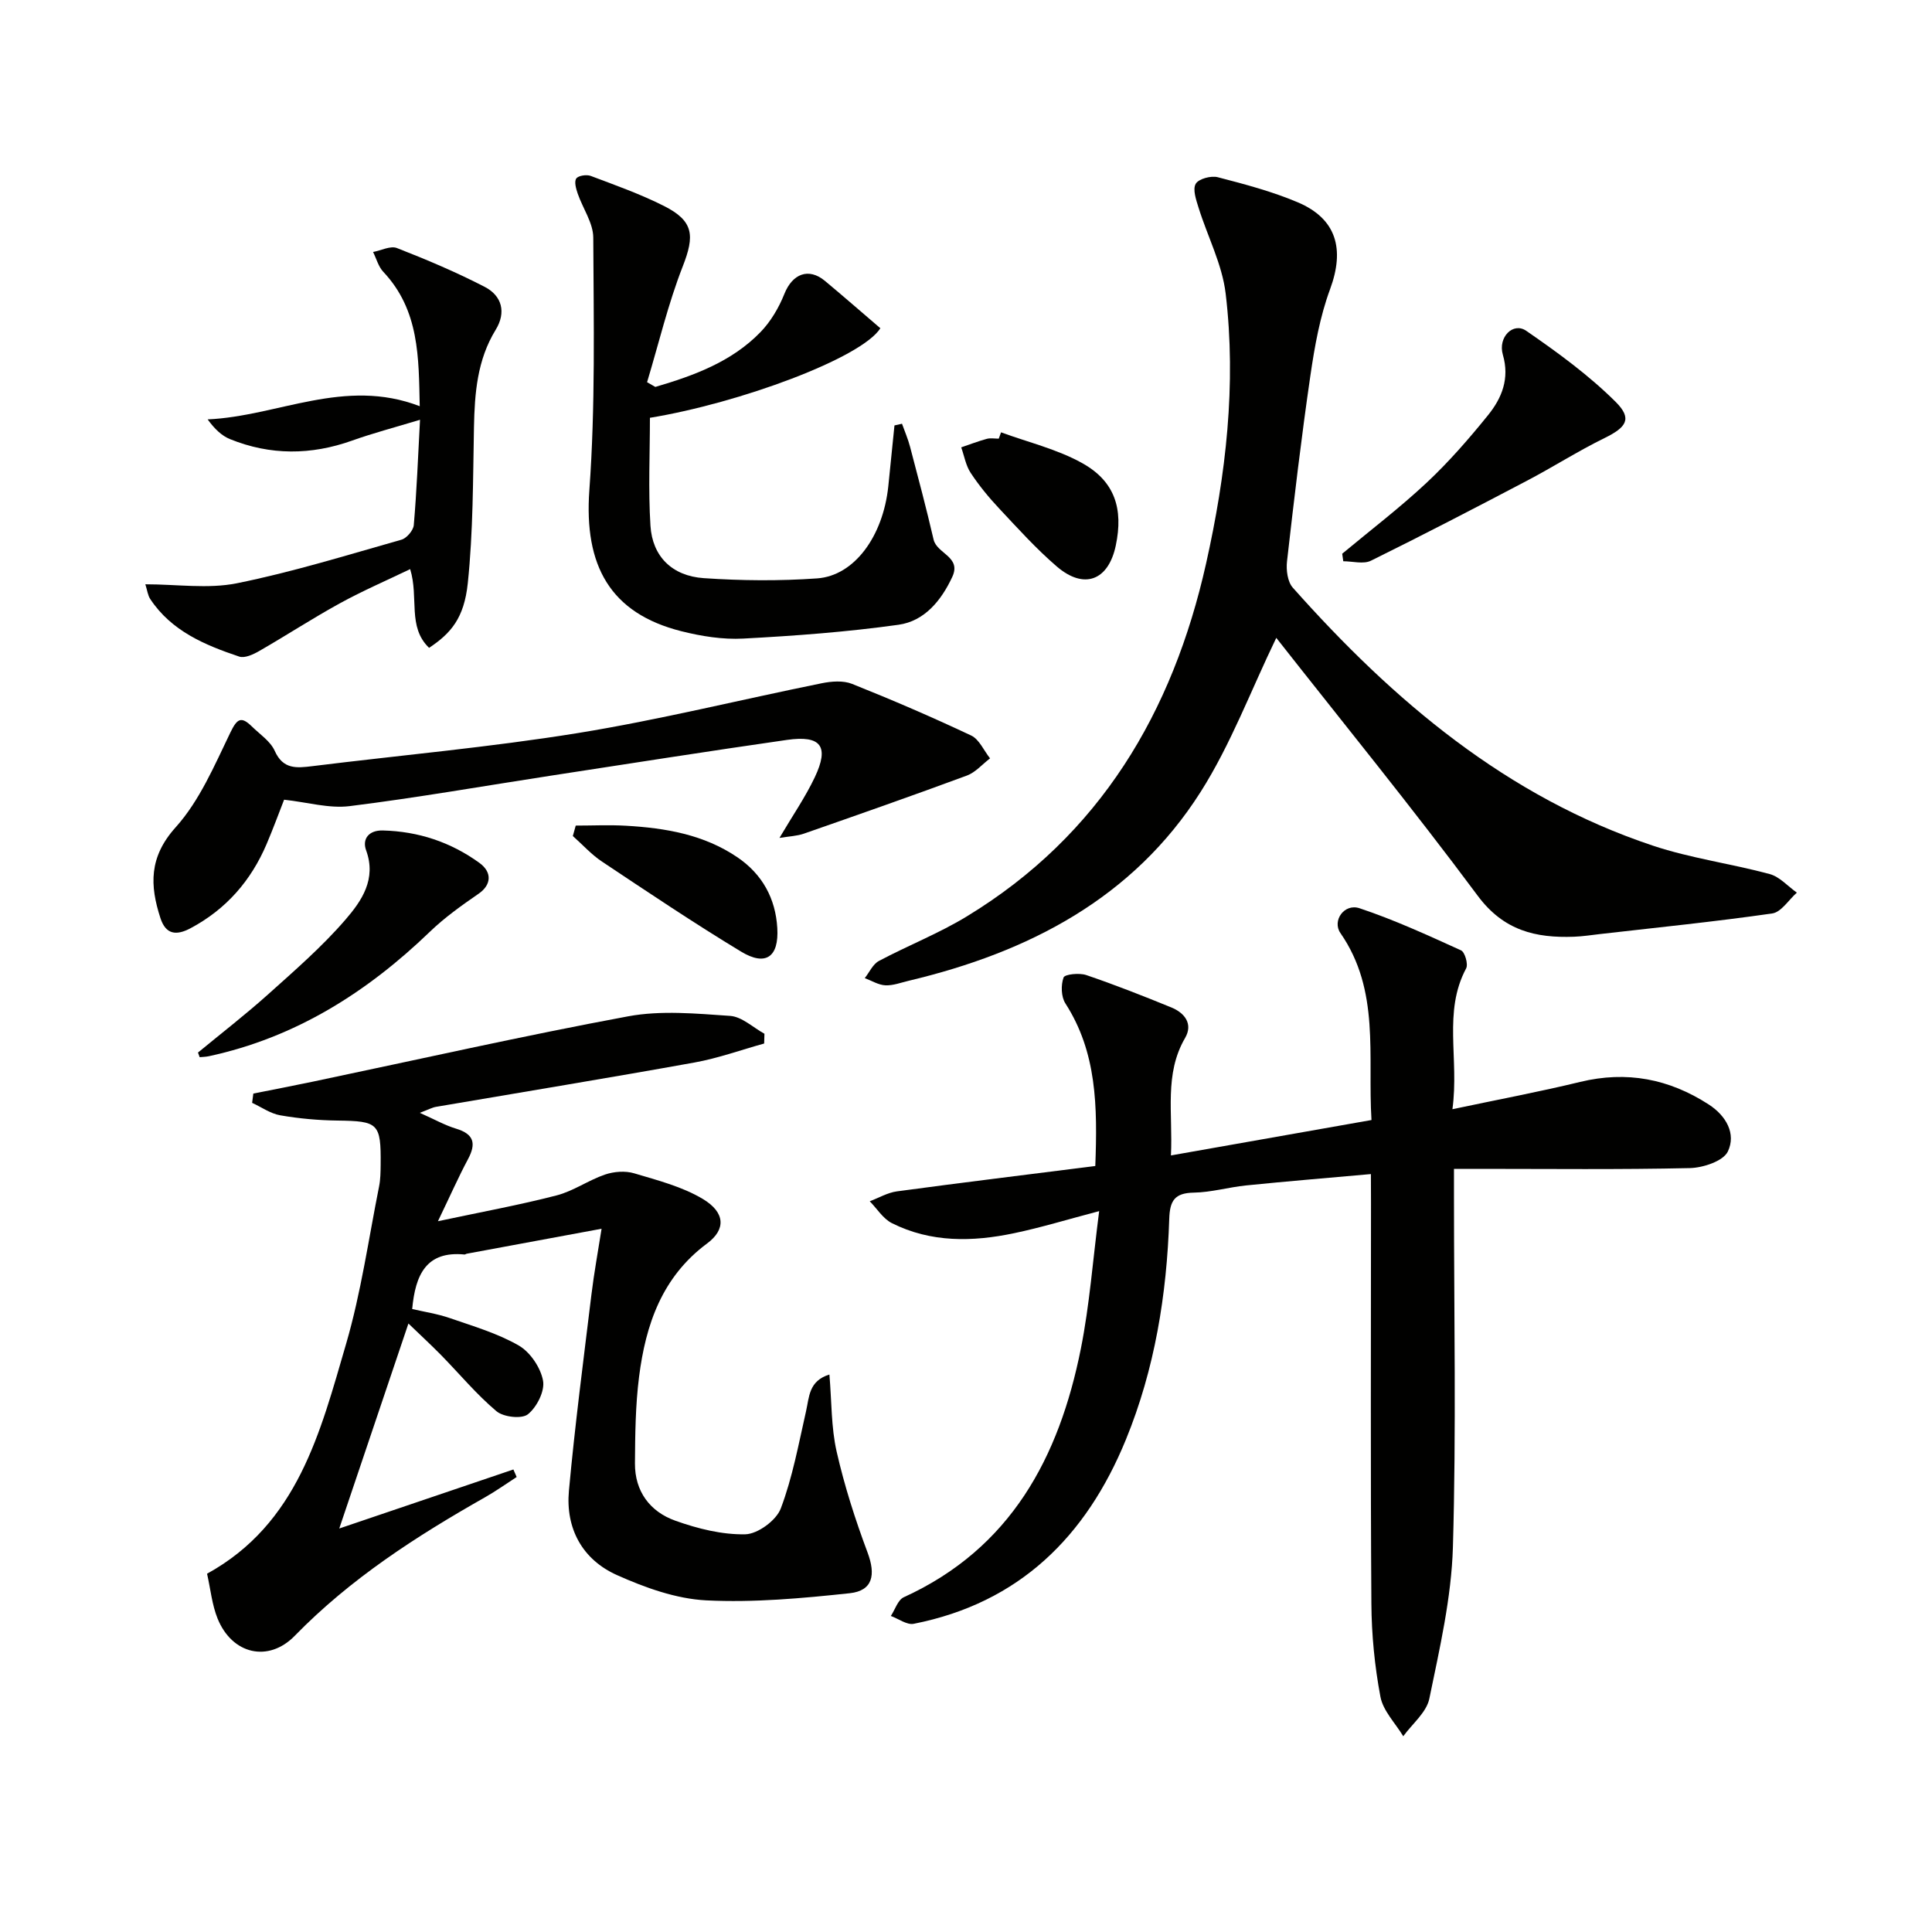
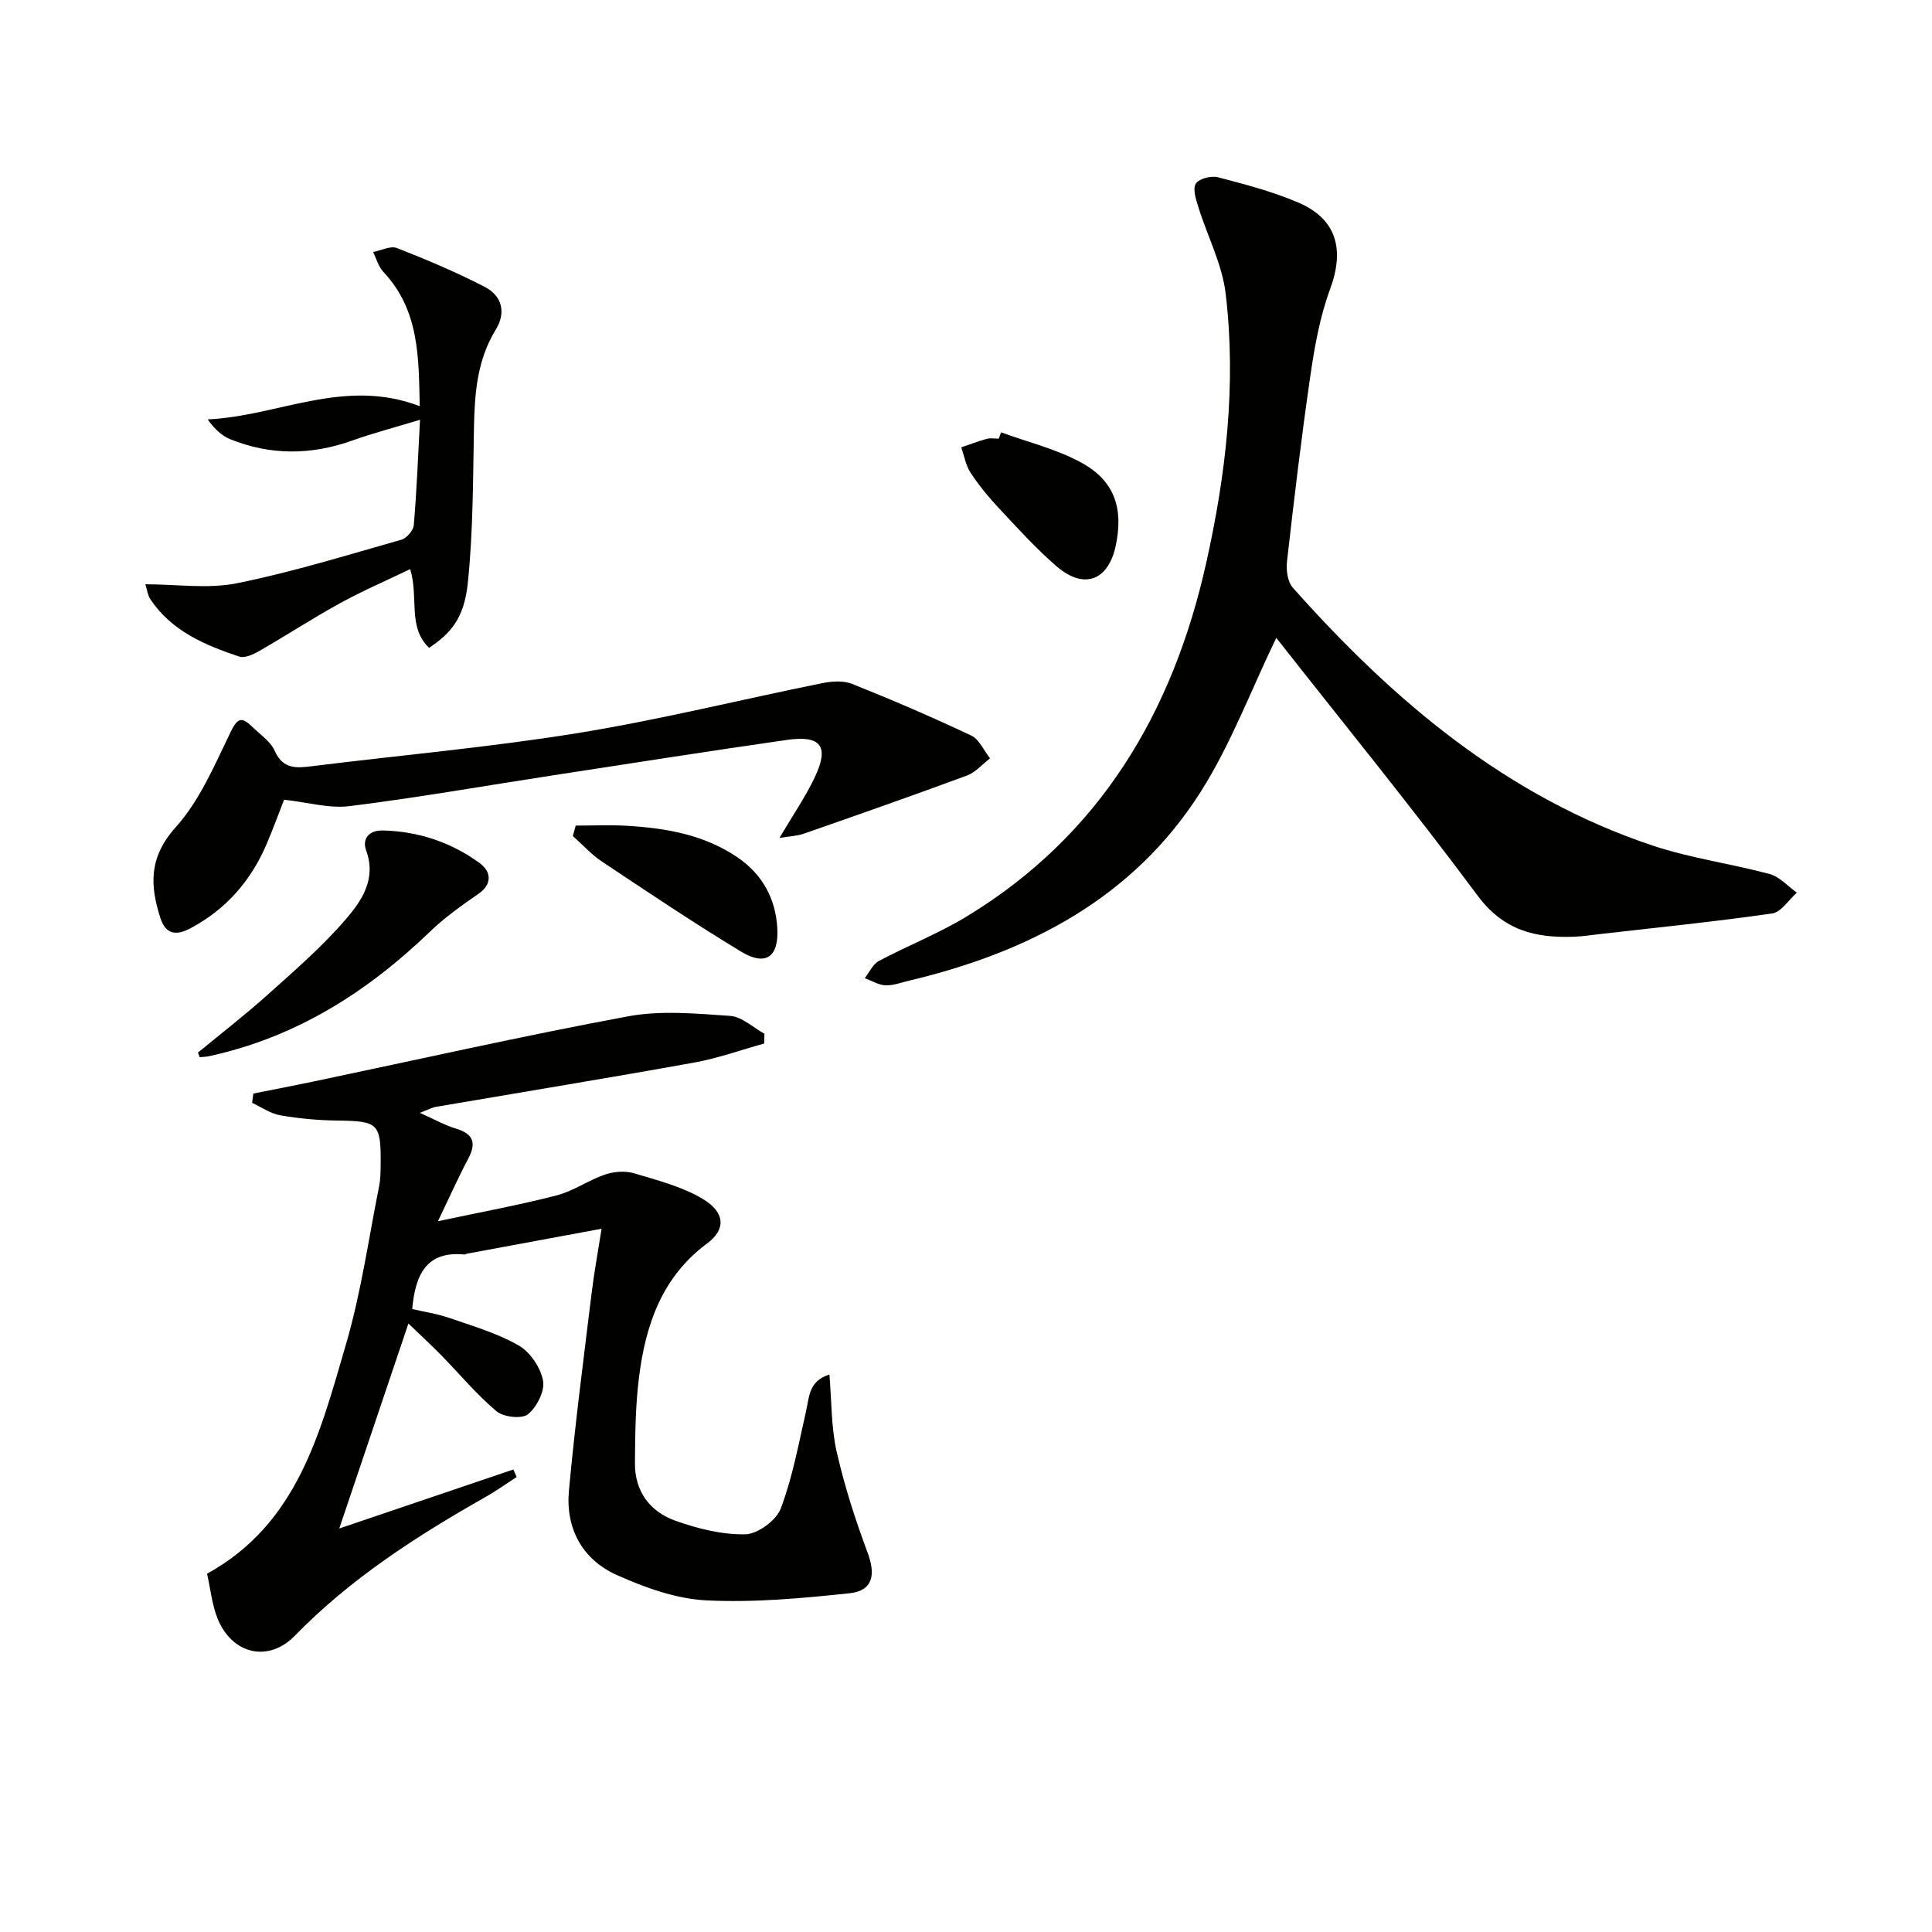
<svg xmlns="http://www.w3.org/2000/svg" enable-background="new 0 0 400 400" viewBox="0 0 400 400">
  <g fill="#010100">
-     <path d="m283.83 243.08c-9.06.81-17.45 1.5-25.83 2.35-3.63.37-7.21 1.43-10.83 1.49-3.96.07-4.97 1.65-5.09 5.43-.51 15.69-2.99 31.07-8.97 45.69-8.21 20.07-22.06 33.83-43.93 38.15-1.42.28-3.16-1.05-4.74-1.62.88-1.33 1.45-3.32 2.68-3.88 22.17-10.11 32.16-28.94 36.66-51.46 1.81-9.07 2.48-18.37 3.79-28.48-6.59 1.73-12.05 3.41-17.61 4.57-8.6 1.81-17.22 1.98-25.32-2.09-1.82-.92-3.06-2.99-4.57-4.52 1.87-.7 3.69-1.79 5.63-2.05 13.61-1.84 27.25-3.5 41.07-5.25.46-12.39.32-23.54-6.19-33.66-.89-1.38-.95-3.8-.38-5.37.25-.68 3.25-.99 4.68-.51 5.95 2.02 11.81 4.33 17.63 6.71 2.77 1.13 4.54 3.42 2.85 6.32-4.36 7.49-2.51 15.51-2.93 24.32 13.96-2.46 27.4-4.84 41.52-7.33-.82-13.32 1.84-26.79-6.43-38.71-1.76-2.54.78-6.19 3.95-5.14 7.18 2.39 14.11 5.58 21.02 8.72.8.36 1.52 2.87 1.06 3.73-4.83 9.04-1.41 18.62-2.84 29.16 9.45-2 18-3.6 26.44-5.65 9.65-2.34 18.42-.64 26.64 4.68 3.61 2.34 5.69 6.08 3.94 9.73-.96 1.99-5.12 3.37-7.87 3.43-14.49.33-28.99.16-43.49.16-1.62 0-3.24 0-5.34 0v5.84c0 24.16.48 48.34-.22 72.48-.31 10.5-2.75 21-4.88 31.36-.58 2.85-3.53 5.21-5.4 7.79-1.64-2.71-4.18-5.26-4.73-8.18-1.19-6.33-1.83-12.85-1.87-19.29-.19-27.66-.08-55.32-.08-82.99-.02-1.78-.02-3.56-.02-5.93z" />
    <path d="m84.56 274.02c-4.99 14.78-9.69 28.71-14.32 42.44 11.88-4.03 23.96-8.12 36.05-12.22.23.52.45 1.04.68 1.56-2.17 1.4-4.28 2.91-6.52 4.18-14.23 8.07-27.89 16.86-39.42 28.69-5.45 5.59-12.97 3.86-15.98-3.56-1.16-2.87-1.46-6.1-2.18-9.29 18.81-10.35 23.45-29.34 28.79-47.6 3.1-10.63 4.65-21.71 6.83-32.61.29-1.46.3-2.98.32-4.48.08-8.58-.48-9.02-8.93-9.13-3.97-.05-7.96-.41-11.87-1.09-2.02-.35-3.88-1.69-5.81-2.58.08-.64.17-1.28.25-1.92 4.12-.82 8.24-1.61 12.34-2.47 21.74-4.56 43.42-9.47 65.25-13.52 6.83-1.27 14.1-.57 21.13-.09 2.44.17 4.74 2.4 7.1 3.7-.02.67-.04 1.35-.06 2.02-4.8 1.33-9.54 3.05-14.42 3.93-17.81 3.21-35.68 6.13-53.52 9.18-.78.13-1.5.54-3.35 1.24 3.11 1.39 5.23 2.59 7.51 3.28 3.72 1.12 4.19 3.09 2.46 6.32-1.95 3.65-3.62 7.44-6.22 12.84 9.06-1.93 16.9-3.36 24.59-5.35 3.47-.9 6.57-3.14 10-4.31 1.85-.63 4.19-.81 6.03-.26 4.86 1.45 9.97 2.76 14.25 5.33 4.63 2.79 4.77 6.3.85 9.2-9.35 6.94-12.71 16.81-14.08 27.61-.75 5.91-.81 11.93-.85 17.91-.04 5.8 3.12 10.01 8.35 11.87 4.62 1.65 9.67 2.92 14.5 2.82 2.57-.06 6.41-2.88 7.34-5.34 2.44-6.45 3.69-13.36 5.23-20.13.68-2.97.54-6.28 4.84-7.61.48 5.6.35 10.93 1.5 15.97 1.61 7.08 3.85 14.07 6.4 20.88 1.72 4.6 1.11 7.91-3.69 8.43-9.85 1.05-19.84 1.97-29.7 1.48-6.26-.32-12.67-2.63-18.48-5.23-7.17-3.2-10.68-9.64-9.96-17.48 1.24-13.54 3.01-27.03 4.65-40.53.55-4.56 1.39-9.09 2.11-13.7-9.48 1.75-18.7 3.46-27.92 5.17-.16.03-.32.18-.47.16-7.91-.77-10.17 4.19-10.82 11.29 2.49.58 5.23.99 7.8 1.88 4.85 1.68 9.88 3.15 14.27 5.68 2.37 1.37 4.52 4.57 5.02 7.27.4 2.15-1.29 5.49-3.13 6.96-1.27 1.02-5.06.59-6.51-.63-4.17-3.51-7.69-7.78-11.53-11.69-2.18-2.21-4.47-4.31-6.7-6.47z" />
    <path d="m264.24 132.06c-5.28 10.93-9.43 22.08-15.66 31.89-14 22.06-35.64 33.21-60.41 39.1-1.61.38-3.26 1.02-4.86.95-1.44-.07-2.85-.96-4.27-1.49.96-1.21 1.67-2.88 2.92-3.55 6.01-3.2 12.42-5.7 18.21-9.23 27.59-16.77 42.64-42.27 49.53-73.03 4.12-18.38 6.3-37.09 4.06-55.92-.72-6.06-3.76-11.83-5.61-17.78-.5-1.61-1.26-3.78-.59-4.94.59-1.04 3.17-1.73 4.56-1.37 5.6 1.45 11.27 2.95 16.58 5.2 8.05 3.42 9.73 9.71 6.68 17.98-2.1 5.68-3.19 11.81-4.07 17.84-1.87 12.81-3.39 25.67-4.85 38.53-.2 1.77.11 4.21 1.2 5.43 20.82 23.42 44.27 43.32 74.57 53.42 7.83 2.61 16.15 3.71 24.15 5.87 2.08.56 3.77 2.53 5.64 3.85-1.69 1.49-3.23 4.04-5.1 4.31-11.83 1.7-23.73 2.9-35.6 4.26-1.81.21-3.62.49-5.44.56-7.95.29-14.56-1.26-19.93-8.48-13.59-18.28-28-35.95-41.71-53.4z" />
-     <path d="m135.68 80.11c7.99-2.35 15.8-5.2 21.77-11.35 2.13-2.2 3.81-5.06 4.95-7.92 1.66-4.15 5.01-5.5 8.4-2.68 3.95 3.29 7.82 6.68 11.47 9.8-3.91 6.18-29.16 15.5-47.71 18.54 0 7.41-.36 14.91.11 22.35.4 6.34 4.46 10.4 11.04 10.85 7.79.53 15.68.6 23.47.05 7.72-.55 13.64-8.73 14.73-19.04.44-4.21.86-8.42 1.28-12.63.52-.12 1.04-.23 1.56-.35.57 1.6 1.25 3.17 1.68 4.81 1.68 6.37 3.37 12.75 4.86 19.17.68 2.94 5.82 3.55 3.87 7.73-2.29 4.92-5.77 9.16-11.13 9.91-10.64 1.49-21.4 2.29-32.14 2.86-4.24.23-8.66-.48-12.81-1.52-14.78-3.72-20.19-13.61-19.06-29.21 1.26-17.36.89-34.85.81-52.28-.01-3.05-2.18-6.07-3.23-9.14-.34-1-.75-2.44-.29-3.1.42-.61 2.13-.86 2.99-.54 5.12 1.93 10.31 3.77 15.18 6.23 6.18 3.12 6.36 6.14 3.88 12.49-3.04 7.77-4.97 15.97-7.39 23.99.56.33 1.13.66 1.71.98z" />
    <path d="m161.38 173.48c2.72-4.61 5.34-8.41 7.3-12.53 3.06-6.43 1.33-8.77-5.75-7.76-16.26 2.33-32.49 4.89-48.73 7.38-13.93 2.14-27.83 4.59-41.81 6.33-4.27.53-8.77-.81-13.57-1.33-1.08 2.76-2.27 6.01-3.62 9.18-3.24 7.6-8.37 13.49-15.73 17.42-2.98 1.59-5.14 1.32-6.25-2.07-2.21-6.78-2.41-12.64 3.15-18.82 4.95-5.5 8.03-12.8 11.32-19.61 1.4-2.9 2.24-3.43 4.45-1.27 1.66 1.63 3.85 3.06 4.74 5.06 1.74 3.89 4.55 3.56 7.82 3.16 18.3-2.27 36.7-3.9 54.89-6.84 16.96-2.75 33.69-6.91 50.54-10.32 2.02-.41 4.45-.6 6.28.13 8.32 3.32 16.56 6.87 24.66 10.69 1.67.79 2.62 3.11 3.91 4.73-1.59 1.21-3 2.89-4.79 3.56-11.19 4.14-22.46 8.09-33.73 12.02-1.45.51-3.07.56-5.08.89z" />
    <path d="m86.96 86.91c-5.25 1.59-9.72 2.76-14.06 4.31-8.5 3.03-16.92 3.08-25.27-.3-1.73-.7-3.18-2.09-4.64-4.09 14.54-.65 28.34-8.73 43.91-2.73-.22-10.05-.04-19.85-7.54-27.82-1.02-1.08-1.43-2.73-2.12-4.11 1.67-.31 3.61-1.34 4.95-.81 6.15 2.4 12.27 4.99 18.14 8.02 3.61 1.86 4.51 5.3 2.29 8.91-3.82 6.23-4.35 13.09-4.49 20.15-.21 10.78-.16 21.61-1.28 32.31-.76 7.25-3.51 10.38-8.01 13.38-4.53-4.34-2.09-10.36-3.92-16.3-4.92 2.37-9.84 4.49-14.52 7.06-5.67 3.11-11.1 6.66-16.72 9.89-1.23.71-3.01 1.54-4.15 1.16-7.12-2.39-14.03-5.28-18.42-11.91-.52-.78-.62-1.83-1.02-3.06 6.54 0 12.97.99 18.95-.21 11.5-2.32 22.77-5.82 34.07-9.02 1.09-.31 2.47-1.93 2.56-3.03.6-6.95.87-13.9 1.29-21.8z" />
-     <path d="m277.89 114.64c5.85-4.87 11.92-9.5 17.47-14.69 4.59-4.3 8.76-9.09 12.72-13.99 2.86-3.54 4.51-7.57 3.07-12.52-1.06-3.65 2.15-6.81 4.84-4.95 6.49 4.48 12.97 9.19 18.53 14.73 3.5 3.49 2.19 5.26-2.31 7.47-5.49 2.69-10.66 6-16.07 8.84-10.72 5.63-21.46 11.21-32.31 16.56-1.55.76-3.8.11-5.72.11-.08-.52-.15-1.04-.22-1.56z" />
    <path d="m40.99 217.92c4.83-3.98 9.79-7.82 14.45-11.99 5.56-4.99 11.26-9.93 16.12-15.57 3.29-3.82 6.43-8.33 4.24-14.31-.85-2.33.53-4.18 3.45-4.11 7.36.18 14.06 2.41 19.99 6.7 2.79 2.02 2.4 4.64-.14 6.39-3.51 2.42-7.03 4.92-10.09 7.87-13.05 12.57-27.85 21.92-45.78 25.78-.62.13-1.26.14-1.89.2-.12-.32-.23-.64-.35-.96z" />
    <path d="m119.2 170.93c3.47 0 6.94-.17 10.4.03 8.17.47 16.13 1.81 23.1 6.55 5.15 3.51 7.87 8.53 8.23 14.62.36 6.04-2.41 7.97-7.5 4.89-9.77-5.91-19.26-12.29-28.77-18.62-2.22-1.47-4.05-3.53-6.06-5.31.2-.72.4-1.44.6-2.16z" />
    <path d="m207.26 89.51c5.63 2.07 11.63 3.49 16.81 6.38 6.75 3.76 8.54 9.46 6.94 17.06-1.53 7.25-6.56 9.19-12.22 4.33-4.26-3.66-8.06-7.88-11.92-12-2.15-2.29-4.17-4.75-5.9-7.37-1.01-1.53-1.33-3.51-1.96-5.29 1.76-.6 3.5-1.27 5.29-1.76.77-.21 1.65-.04 2.48-.04.16-.43.32-.87.48-1.31z" />
  </g>
</svg>